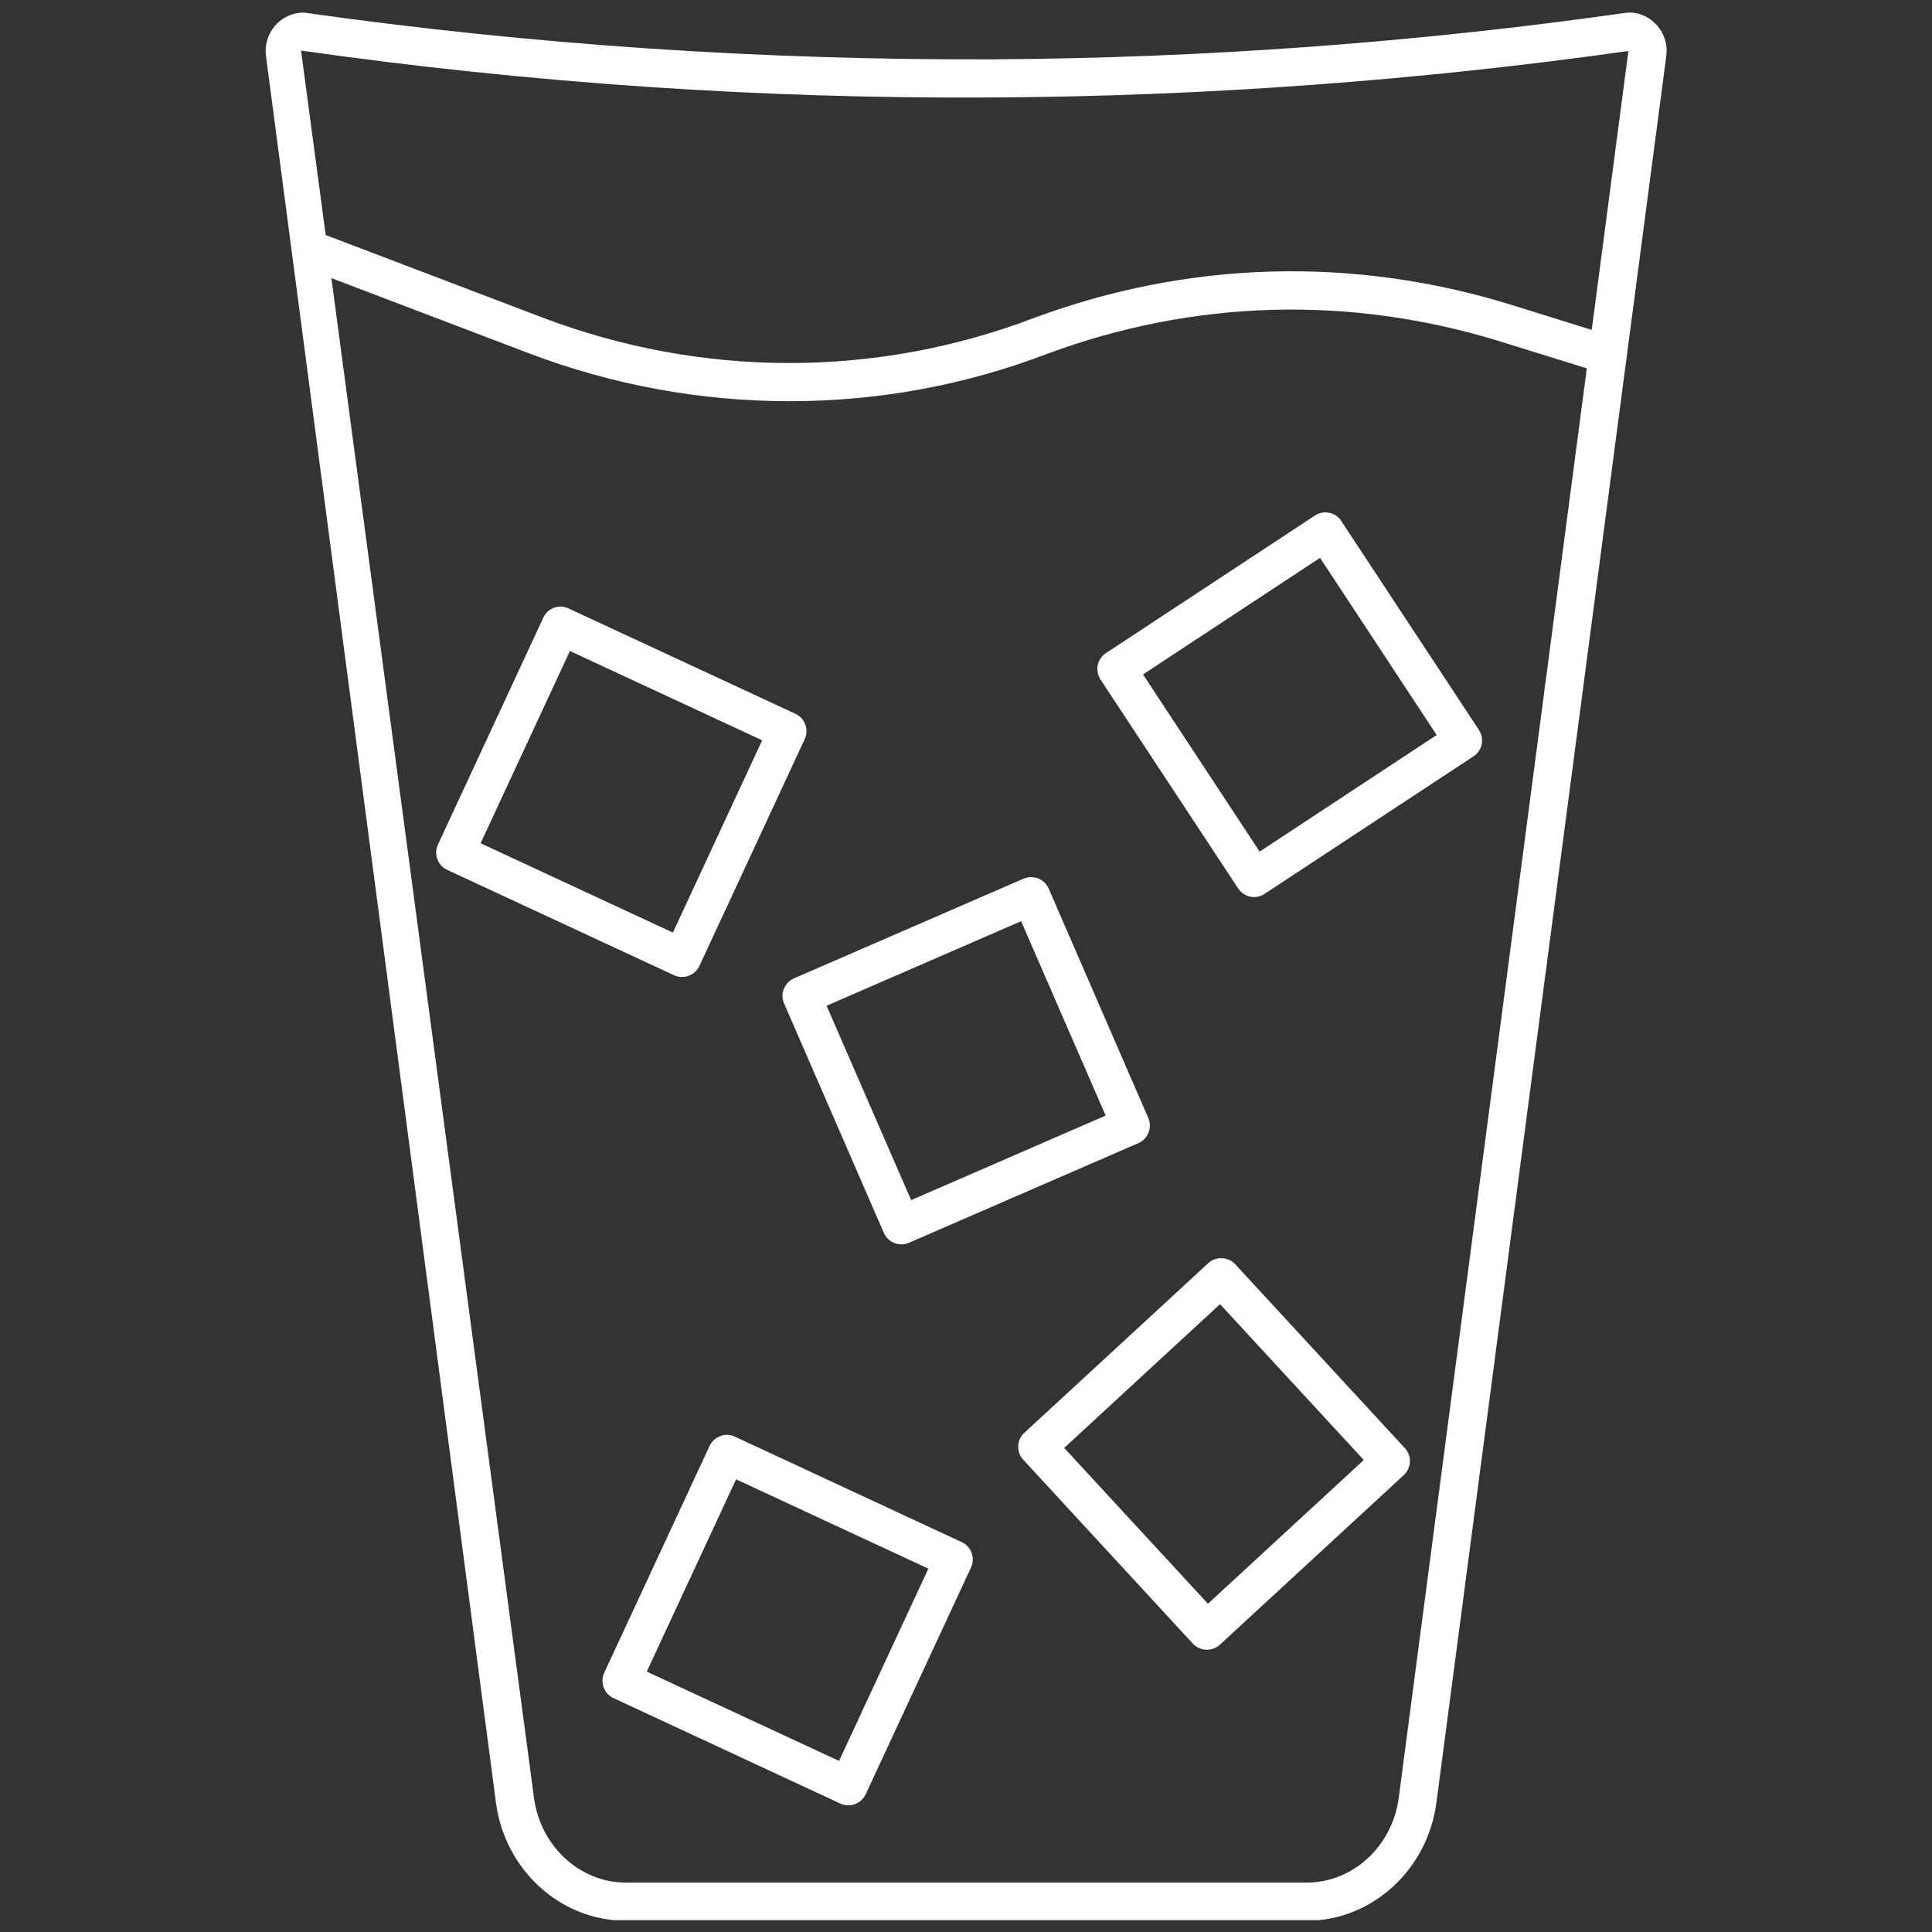
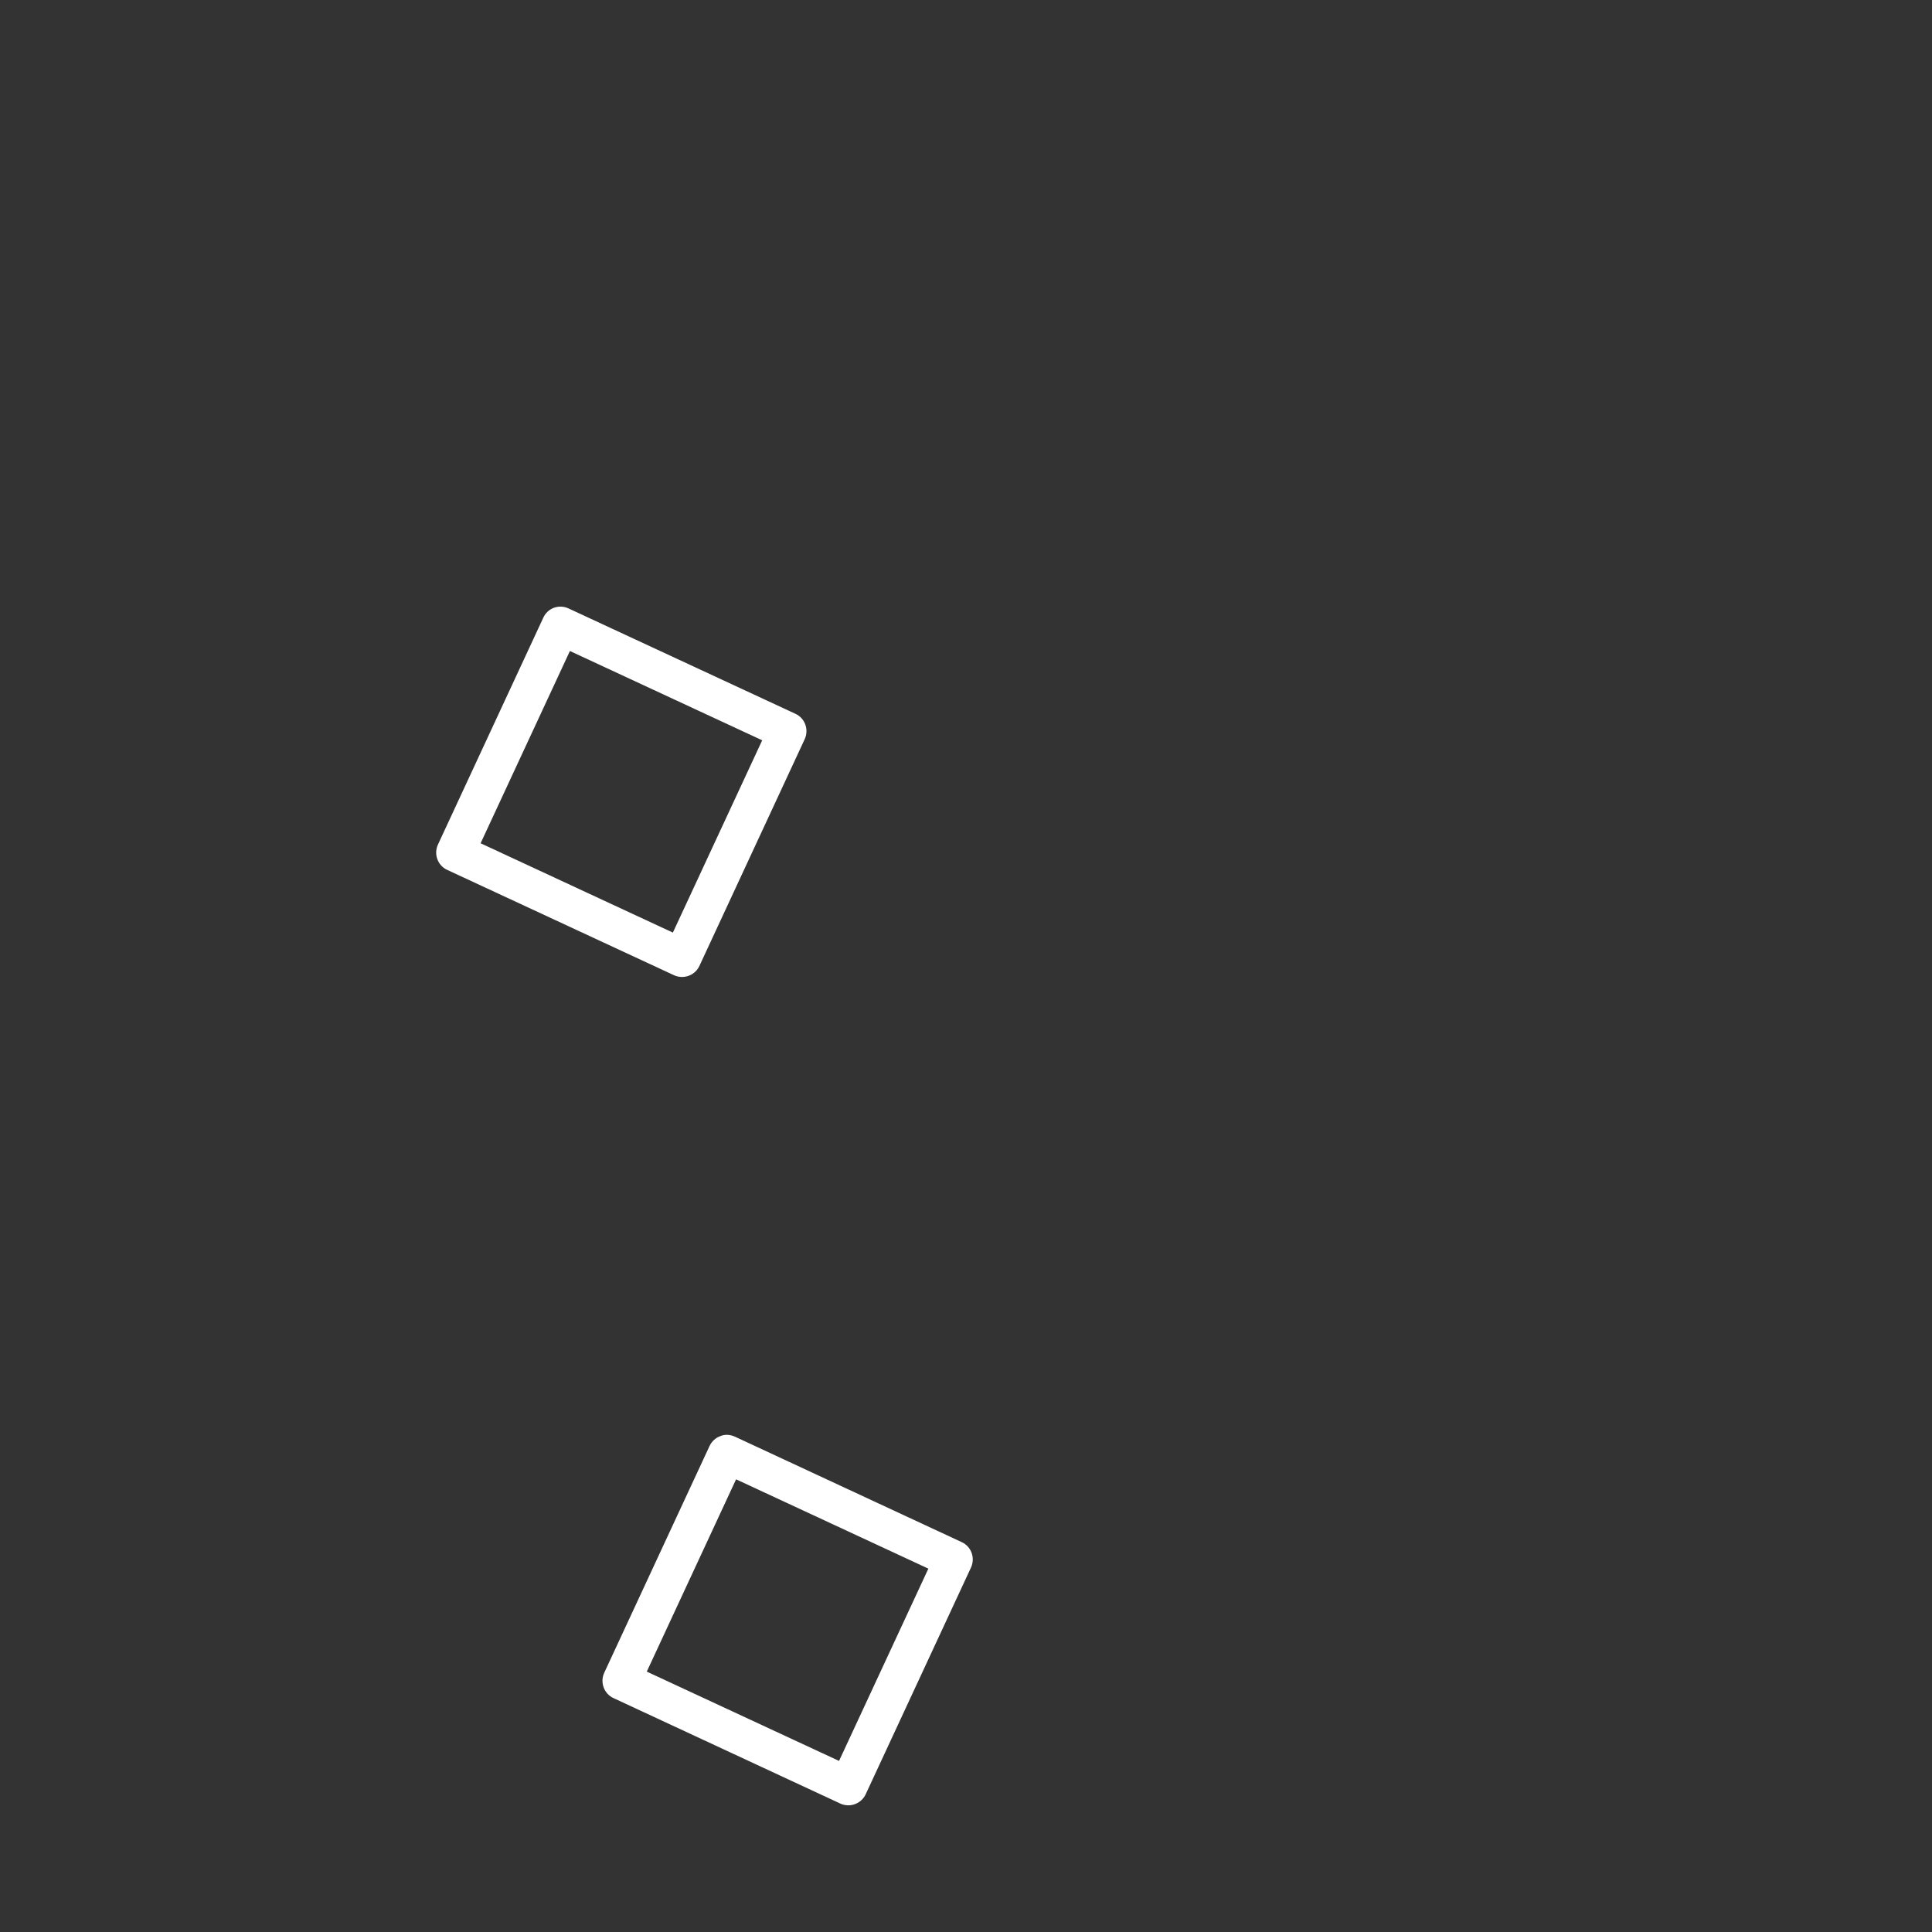
<svg xmlns="http://www.w3.org/2000/svg" width="512" zoomAndPan="magnify" viewBox="0 0 384 384" height="512" preserveAspectRatio="xMidYMid meet" version="1.0">
  <rect x="0" y="0" width="384" height="384" fill="#333333" stroke="none" />
  <defs>
    <clipPath id="17d57e7321">
-       <path d="M 52.539 2.141 L 331.539 2.141 L 331.539 381.641 L 52.539 381.641 Z M 52.539 2.141 " clip-rule="nonzero" />
-     </clipPath>
+       </clipPath>
  </defs>
  <g clip-path="url(#17d57e7321)">
-     <path fill="#ffffff" d="M 329.375 5.074 C 327.824 3.312 325.531 2.258 323.16 2.547 C 281.652 8.445 239.328 11.555 197.344 11.793 C 151.754 11.977 105.926 8.945 60.363 2.496 C 58.203 2.496 56.121 3.441 54.699 5.074 C 53.277 6.707 52.59 8.895 52.855 11.055 L 98.578 358.32 C 100.344 371.672 111.43 381.758 124.336 381.758 L 259.738 381.758 C 272.645 381.758 283.707 371.699 285.496 358.32 L 331.195 11.055 C 331.484 8.895 330.797 6.707 329.375 5.074 Z M 278.016 357.316 C 276.754 366.93 268.906 374.176 259.766 374.176 L 124.363 374.176 C 115.25 374.176 107.402 366.93 106.137 357.344 L 65.867 55.277 L 104.953 70.156 C 121.73 76.555 139.348 79.742 156.914 79.742 C 174.484 79.742 191.656 76.609 208.117 70.34 C 237.168 59.543 268.246 58.621 298.086 67.84 L 315.391 73.211 Z M 316.391 65.574 L 300.324 60.57 C 268.879 50.852 236.086 51.824 205.43 63.23 C 174.035 75.188 139.324 75.133 107.637 63.047 L 64.734 46.715 L 59.836 10.055 C 105.242 16.508 151.41 19.668 197.371 19.375 C 239.484 19.141 281.969 16.031 323.66 10.133 L 316.367 65.574 Z M 316.391 65.574 " fill-opacity="1" fill-rule="nonzero" />
-   </g>
-   <path fill="#ffffff" d="M 266.613 103.551 C 265.453 101.812 263.109 101.312 261.344 102.473 L 219.812 129.812 C 218.969 130.363 218.387 131.234 218.18 132.207 C 217.992 133.184 218.18 134.211 218.73 135.055 L 246.098 176.586 C 246.832 177.695 248.047 178.301 249.258 178.301 C 249.992 178.301 250.707 178.09 251.336 177.668 L 292.871 150.328 C 293.715 149.777 294.293 148.906 294.504 147.934 C 294.688 146.957 294.504 145.93 293.953 145.086 L 266.586 103.555 Z M 250.363 169.266 L 227.184 134.051 L 262.371 110.875 L 285.551 146.09 Z M 250.363 169.266 " fill-opacity="1" fill-rule="nonzero" />
+     </g>
  <path fill="#ffffff" d="M 135.582 194.18 C 137.004 194.18 138.375 193.363 139.008 191.996 L 159.945 146.906 C 160.812 145.008 159.996 142.742 158.102 141.875 L 113.012 120.938 C 111.09 120.039 108.848 120.855 107.98 122.781 L 87.043 167.871 C 86.172 169.766 86.988 172.031 88.887 172.898 L 133.977 193.84 C 134.504 194.074 135.027 194.18 135.582 194.18 Z M 95.523 167.605 L 113.273 129.391 L 151.492 147.141 L 133.738 185.359 Z M 95.523 167.605 " fill-opacity="1" fill-rule="nonzero" />
-   <path fill="#ffffff" d="M 155.785 196.523 C 155.414 197.473 155.441 198.5 155.836 199.422 L 175.668 245.039 C 176.301 246.461 177.695 247.332 179.145 247.332 C 179.645 247.332 180.172 247.227 180.645 247.016 L 226.262 227.207 C 228.188 226.367 229.055 224.152 228.238 222.23 L 208.434 176.613 C 207.617 174.691 205.379 173.848 203.453 174.637 L 157.836 194.445 C 156.914 194.84 156.18 195.605 155.836 196.523 Z M 202.953 183.094 L 219.758 221.73 L 181.094 238.535 L 164.289 199.898 Z M 202.953 183.094 " fill-opacity="1" fill-rule="nonzero" />
-   <path fill="#ffffff" d="M 245.516 251.281 C 244.121 249.781 241.723 249.648 240.145 251.07 L 203.586 284.785 C 202.848 285.469 202.402 286.418 202.375 287.418 C 202.348 288.418 202.691 289.395 203.375 290.129 L 237.09 326.688 C 237.824 327.477 238.852 327.898 239.879 327.898 C 240.801 327.898 241.723 327.582 242.461 326.898 L 279.02 293.184 C 279.754 292.5 280.176 291.551 280.23 290.551 C 280.281 289.551 279.914 288.578 279.23 287.84 Z M 240.09 318.758 L 211.516 287.785 L 242.488 259.211 L 271.062 290.184 Z M 240.09 318.758 " fill-opacity="1" fill-rule="nonzero" />
  <path fill="#ffffff" d="M 146.066 285.547 C 145.145 285.125 144.09 285.047 143.168 285.441 C 142.219 285.785 141.457 286.496 141.035 287.391 L 120.094 332.48 C 119.227 334.379 120.043 336.645 121.938 337.512 L 167.031 358.477 C 167.531 358.715 168.082 358.82 168.637 358.82 C 169.086 358.82 169.504 358.742 169.926 358.582 C 170.875 358.238 171.641 357.527 172.059 356.633 L 193 311.543 C 193.867 309.648 193.051 307.383 191.156 306.512 Z M 166.766 349.996 L 128.551 332.246 L 146.301 294.027 L 184.52 311.781 Z M 166.766 349.996 " fill-opacity="1" fill-rule="nonzero" />
</svg>